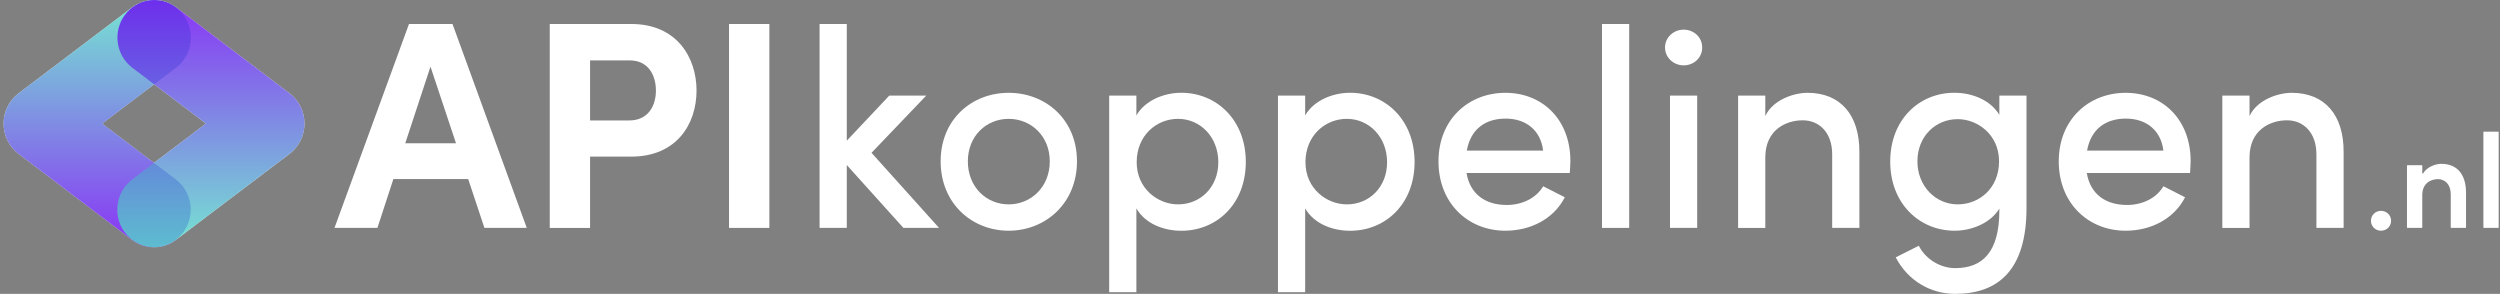
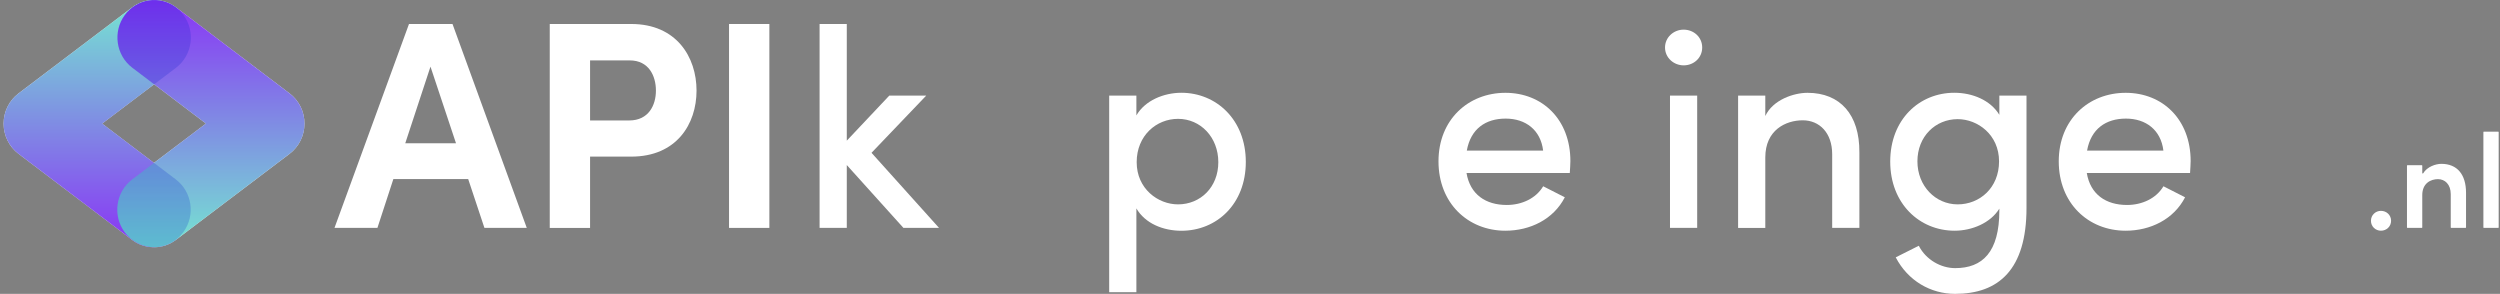
<svg xmlns="http://www.w3.org/2000/svg" width="570" height="67" viewBox="0 0 570 67" fill="none">
  <rect x="0" y="0" width="570" height="67" fill="#808080" stroke="none" />
  <g clip-path="url(#clip0_2263_158962)">
    <path d="M66.05 21.31L40.172 1.696C38.658 0.541 36.887 -0.008 35.126 0.004C33.388 0.004 31.628 0.553 30.114 1.685L4.214 21.299C2.072 22.923 0.816 25.473 0.816 28.184C0.816 30.895 2.072 33.445 4.202 35.058L30.081 54.672C31.527 55.77 33.209 56.319 34.891 56.364C34.902 56.364 34.924 56.364 34.935 56.364C34.98 56.364 35.036 56.364 35.081 56.364C35.092 56.364 35.104 56.364 35.104 56.364C35.115 56.364 35.126 56.364 35.126 56.364C35.171 56.364 35.227 56.364 35.272 56.364C35.283 56.364 35.306 56.364 35.317 56.364C36.987 56.33 38.669 55.781 40.116 54.683L66.028 35.069C68.158 33.456 69.425 30.906 69.425 28.195C69.436 25.473 68.18 22.923 66.05 21.31ZM35.104 37.139L23.286 28.184L35.138 19.218L46.955 28.172L35.104 37.139Z" fill="white" />
    <path opacity="0.8" d="M35.081 56.364C33.343 56.364 31.583 55.815 30.081 54.671L4.202 35.057C2.072 33.433 0.816 30.883 0.816 28.183C0.816 25.484 2.072 22.922 4.214 21.31L30.125 1.684C33.848 -1.129 39.106 -0.34 41.865 3.469C44.623 7.266 43.849 12.629 40.127 15.454L23.297 28.183L40.093 40.913C43.816 43.738 44.59 49.101 41.82 52.898C40.172 55.163 37.649 56.364 35.081 56.364Z" fill="url(#paint0_linear_2263_158962)" />
    <path opacity="0.8" d="M35.139 56.364C32.572 56.364 30.037 55.163 28.389 52.898C25.631 49.101 26.405 43.738 30.127 40.913L46.957 28.172L30.161 15.443C26.438 12.618 25.665 7.254 28.434 3.457C31.192 -0.34 36.451 -1.129 40.173 1.696L66.04 21.31C68.171 22.922 69.427 25.473 69.427 28.183C69.427 30.894 68.171 33.444 66.029 35.057L40.129 54.671C38.626 55.815 36.877 56.364 35.139 56.364Z" fill="url(#paint1_linear_2263_158962)" />
    <path d="M106.749 40.833H89.684L86.051 51.961H76.263L93.25 5.47H103.172L120.103 51.961H110.449L106.749 40.833ZM103.969 32.667L98.15 15.191L92.398 32.667H103.969Z" fill="white" />
    <path d="M158.811 20.658C158.811 28.286 154.248 35.709 143.932 35.709H134.536V51.972H125.342V5.47H143.932C154.248 5.47 158.811 13.03 158.811 20.658ZM149.55 20.658C149.55 17.284 147.902 13.773 143.596 13.773H134.536V27.463H143.461C147.902 27.463 149.55 23.963 149.55 20.658Z" fill="white" />
    <path d="M166.221 5.47H175.415V51.961H166.221V5.47Z" fill="white" />
    <path d="M540.579 50.337C540.579 49.021 541.635 48.072 542.856 48.072C544.112 48.072 545.167 49.021 545.167 50.337C545.167 51.652 544.112 52.601 542.856 52.601C541.622 52.601 540.579 51.652 540.579 50.337Z" fill="white" />
    <path d="M562.255 43.943V51.846C562.255 51.915 562.211 51.961 562.142 51.961H558.882C558.813 51.961 558.769 51.915 558.769 51.846V44.275C558.769 42.011 557.422 40.844 555.853 40.844C554.262 40.844 552.277 41.736 552.277 44.492V51.846C552.277 51.915 552.233 51.961 552.164 51.961H548.901C548.835 51.961 548.791 51.915 548.791 51.846V37.779C548.791 37.71 548.835 37.664 548.901 37.664H552.164C552.233 37.664 552.277 37.71 552.277 37.779V39.449C552.277 39.563 552.421 39.609 552.49 39.506C553.364 38.031 555.315 37.356 556.639 37.356C560.238 37.356 562.255 39.78 562.255 43.943Z" fill="white" />
    <path d="M566.326 30.013H569.59C569.655 30.013 569.699 30.059 569.699 30.128V51.846C569.699 51.915 569.655 51.961 569.59 51.961H566.326C566.257 51.961 566.214 51.915 566.214 51.846V30.128C566.214 30.059 566.257 30.013 566.326 30.013Z" fill="white" />
    <path d="M205.983 51.961L193.067 37.63V51.961H186.866V5.47H193.067V32.072L202.754 21.802H211.175L198.706 34.84L214.09 51.949H205.983V51.961Z" fill="white" />
-     <path d="M214.469 36.784C214.469 27.223 221.555 21.161 229.976 21.161C238.396 21.161 245.55 27.234 245.55 36.784C245.55 46.334 238.396 52.601 229.976 52.601C221.555 52.601 214.469 46.345 214.469 36.784ZM239.349 36.784C239.349 30.974 235.044 27.097 229.976 27.097C224.908 27.097 220.669 30.974 220.669 36.784C220.669 42.662 224.908 46.597 229.976 46.597C235.044 46.597 239.349 42.662 239.349 36.784Z" fill="white" />
    <path d="M284.044 36.921C284.044 46.539 277.395 52.613 269.355 52.613C265.173 52.613 261.058 50.931 259.096 47.512V66.623H252.895V21.802H259.096V26.319C261.058 22.9 265.364 21.15 269.355 21.15C277.327 21.161 284.044 27.291 284.044 36.921ZM277.776 36.978C277.776 31.294 273.728 27.097 268.593 27.097C263.659 27.097 259.163 30.905 259.163 36.978C259.163 43.051 264.041 46.597 268.593 46.597C273.717 46.597 277.776 42.662 277.776 36.978Z" fill="white" />
-     <path d="M322.526 36.921C322.526 46.539 315.877 52.613 307.837 52.613C303.654 52.613 299.539 50.931 297.577 47.512V66.623H291.377V21.802H297.577V26.319C299.539 22.9 303.845 21.15 307.837 21.15C315.821 21.161 322.526 27.291 322.526 36.921ZM316.256 36.978C316.256 31.294 312.209 27.097 307.074 27.097C302.141 27.097 297.645 30.905 297.645 36.978C297.645 43.051 302.522 46.597 307.074 46.597C312.209 46.597 316.256 42.662 316.256 36.978Z" fill="white" />
    <path d="M357.913 39.437H334.364C335.185 44.344 338.74 46.734 343.547 46.734C346.967 46.734 350.196 45.247 351.847 42.468L356.779 44.984C354.189 50.016 348.862 52.601 343.234 52.601C334.69 52.601 327.975 46.334 327.975 36.784C327.975 27.234 334.815 21.161 343.234 21.161C351.656 21.161 358.048 27.234 358.048 36.727C358.035 37.562 357.979 38.465 357.913 39.437ZM351.834 34.337C351.264 29.625 347.844 27.04 343.29 27.04C338.727 27.04 335.32 29.361 334.433 34.337H351.834Z" fill="white" />
-     <path d="M365.254 5.47H371.455V51.961H365.254V5.47Z" fill="white" />
+     <path d="M365.254 5.47H371.455H365.254V5.47Z" fill="white" />
    <path d="M379.626 10.831C379.626 8.51 381.587 6.76 383.864 6.76C386.206 6.76 388.101 8.498 388.101 10.831C388.101 13.164 386.206 14.903 383.864 14.903C381.587 14.891 379.626 13.153 379.626 10.831ZM380.757 21.799H386.958V51.958H380.757V21.799Z" fill="white" />
    <path d="M423.939 34.725V51.961H417.738V35.171C417.738 30.265 414.822 27.429 411.033 27.429C407.174 27.429 402.489 29.625 402.489 35.892V51.972H396.288V21.802H402.489V26.456C404.193 22.774 408.947 21.161 412.11 21.161C419.564 21.161 423.995 26.136 423.939 34.725Z" fill="white" />
    <path d="M462.041 21.802V47.431C462.041 61.442 455.706 67 445.771 67C440.2 67 435.007 64.026 432.226 58.674L437.484 56.032C439.135 59.257 442.555 61.133 445.784 61.133C451.985 61.133 455.853 57.519 455.853 47.958V47.569C453.823 50.863 449.583 52.601 445.658 52.601C437.619 52.601 430.97 46.402 430.97 36.841C430.97 27.223 437.619 21.15 445.593 21.15C449.708 21.15 453.823 22.831 455.853 26.182V21.79H462.041V21.802ZM455.784 36.784C455.784 30.711 450.907 27.166 446.354 27.166C441.286 27.166 437.171 31.1 437.171 36.784C437.171 42.4 441.286 46.597 446.354 46.597C451.343 46.597 455.784 42.857 455.784 36.784Z" fill="white" />
    <path d="M499.333 39.437H475.787C476.605 44.344 480.159 46.734 484.97 46.734C488.39 46.734 491.619 45.247 493.266 42.468L498.199 44.984C495.609 50.016 490.285 52.601 484.653 52.601C476.11 52.601 469.395 46.334 469.395 36.784C469.395 27.234 476.235 21.161 484.653 21.161C493.075 21.161 499.467 27.234 499.467 36.727C499.455 37.562 499.389 38.465 499.333 39.437ZM493.254 34.337C492.684 29.625 489.264 27.04 484.71 27.04C480.159 27.04 476.739 29.361 475.853 34.337H493.254Z" fill="white" />
-     <path d="M534.344 34.725V51.961H528.142V35.171C528.142 30.265 525.227 27.429 521.437 27.429C517.579 27.429 512.893 29.625 512.893 35.892V51.972H506.692V21.802H512.893V26.456C514.597 22.774 519.351 21.161 522.515 21.161C529.968 21.161 534.409 26.136 534.344 34.725Z" fill="white" />
  </g>
  <defs>
    <linearGradient id="paint0_linear_2263_158962" x1="22.169" y1="56.36" x2="22.169" y2="0.002" gradientUnits="userSpaceOnUse">
      <stop stop-color="#6C01F3" />
      <stop offset="1" stop-color="#53DEC6" />
    </linearGradient>
    <linearGradient id="paint1_linear_2263_158962" x1="48.084" y1="0.002" x2="48.084" y2="56.36" gradientUnits="userSpaceOnUse">
      <stop stop-color="#6C01F3" />
      <stop offset="1" stop-color="#53DEC6" />
    </linearGradient>
    <clipPath id="clip0_2263_158962">
      <rect width="570" height="67" fill="white" />
    </clipPath>
  </defs>
</svg>